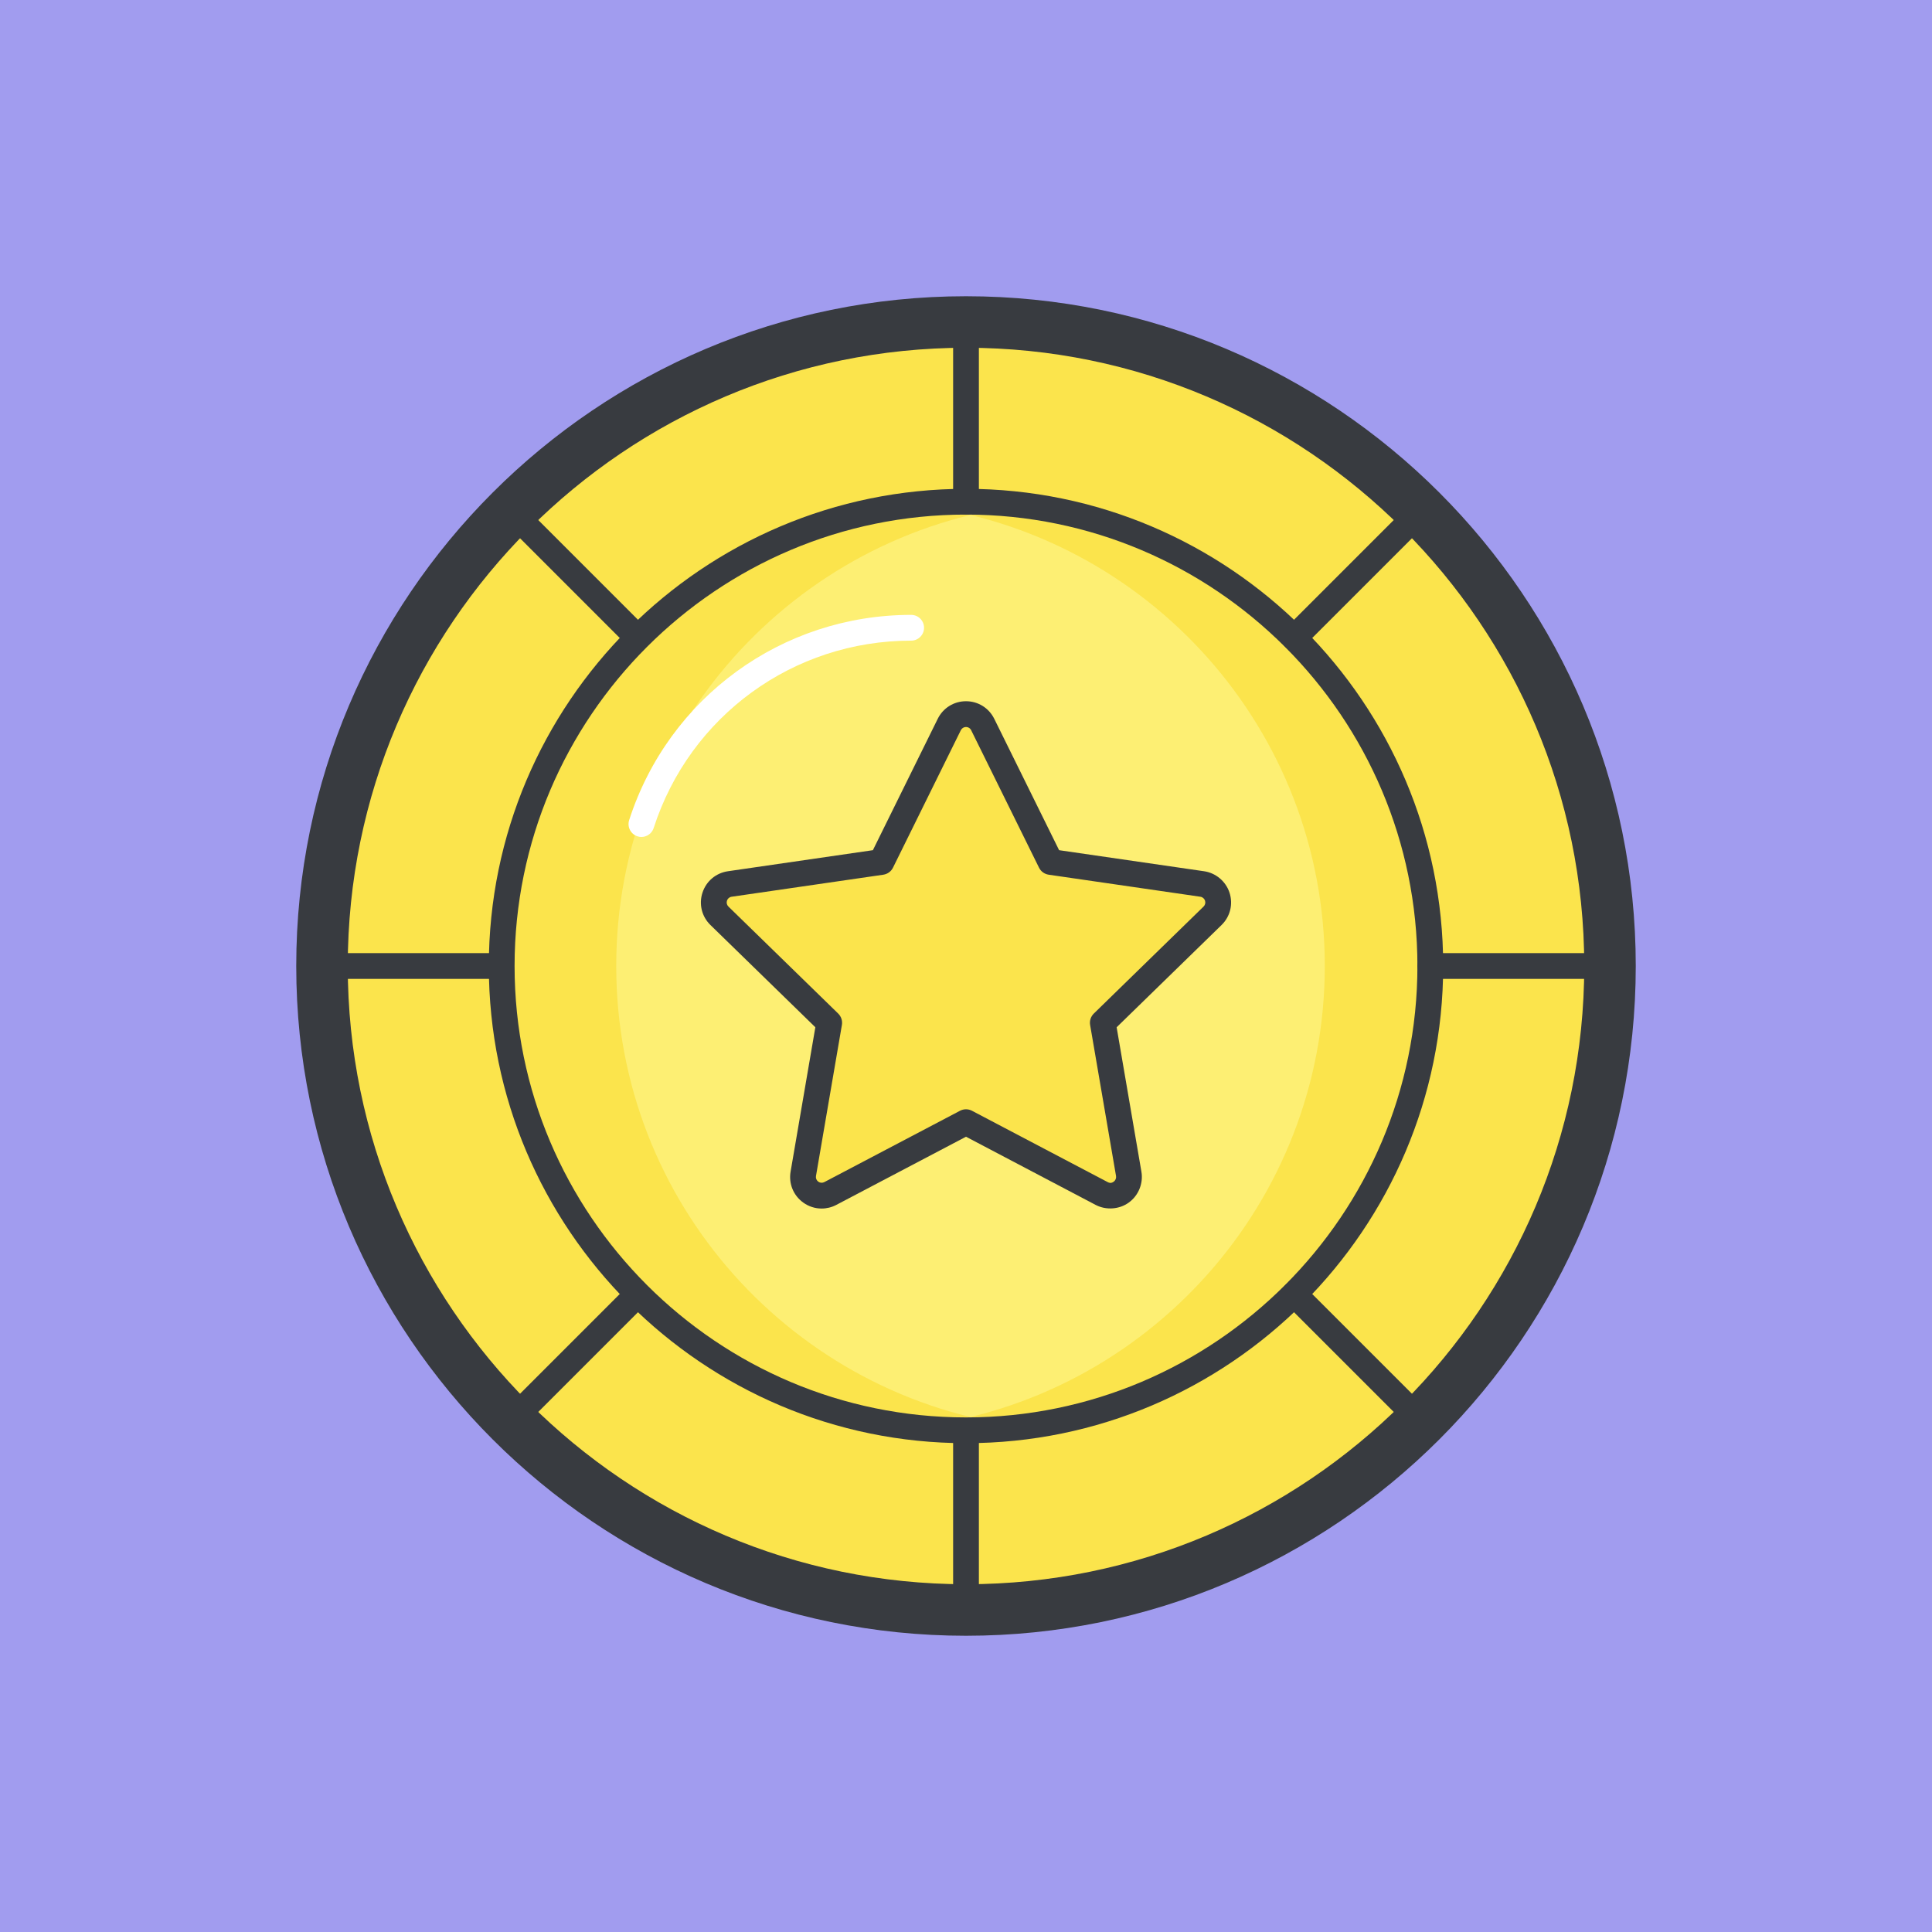
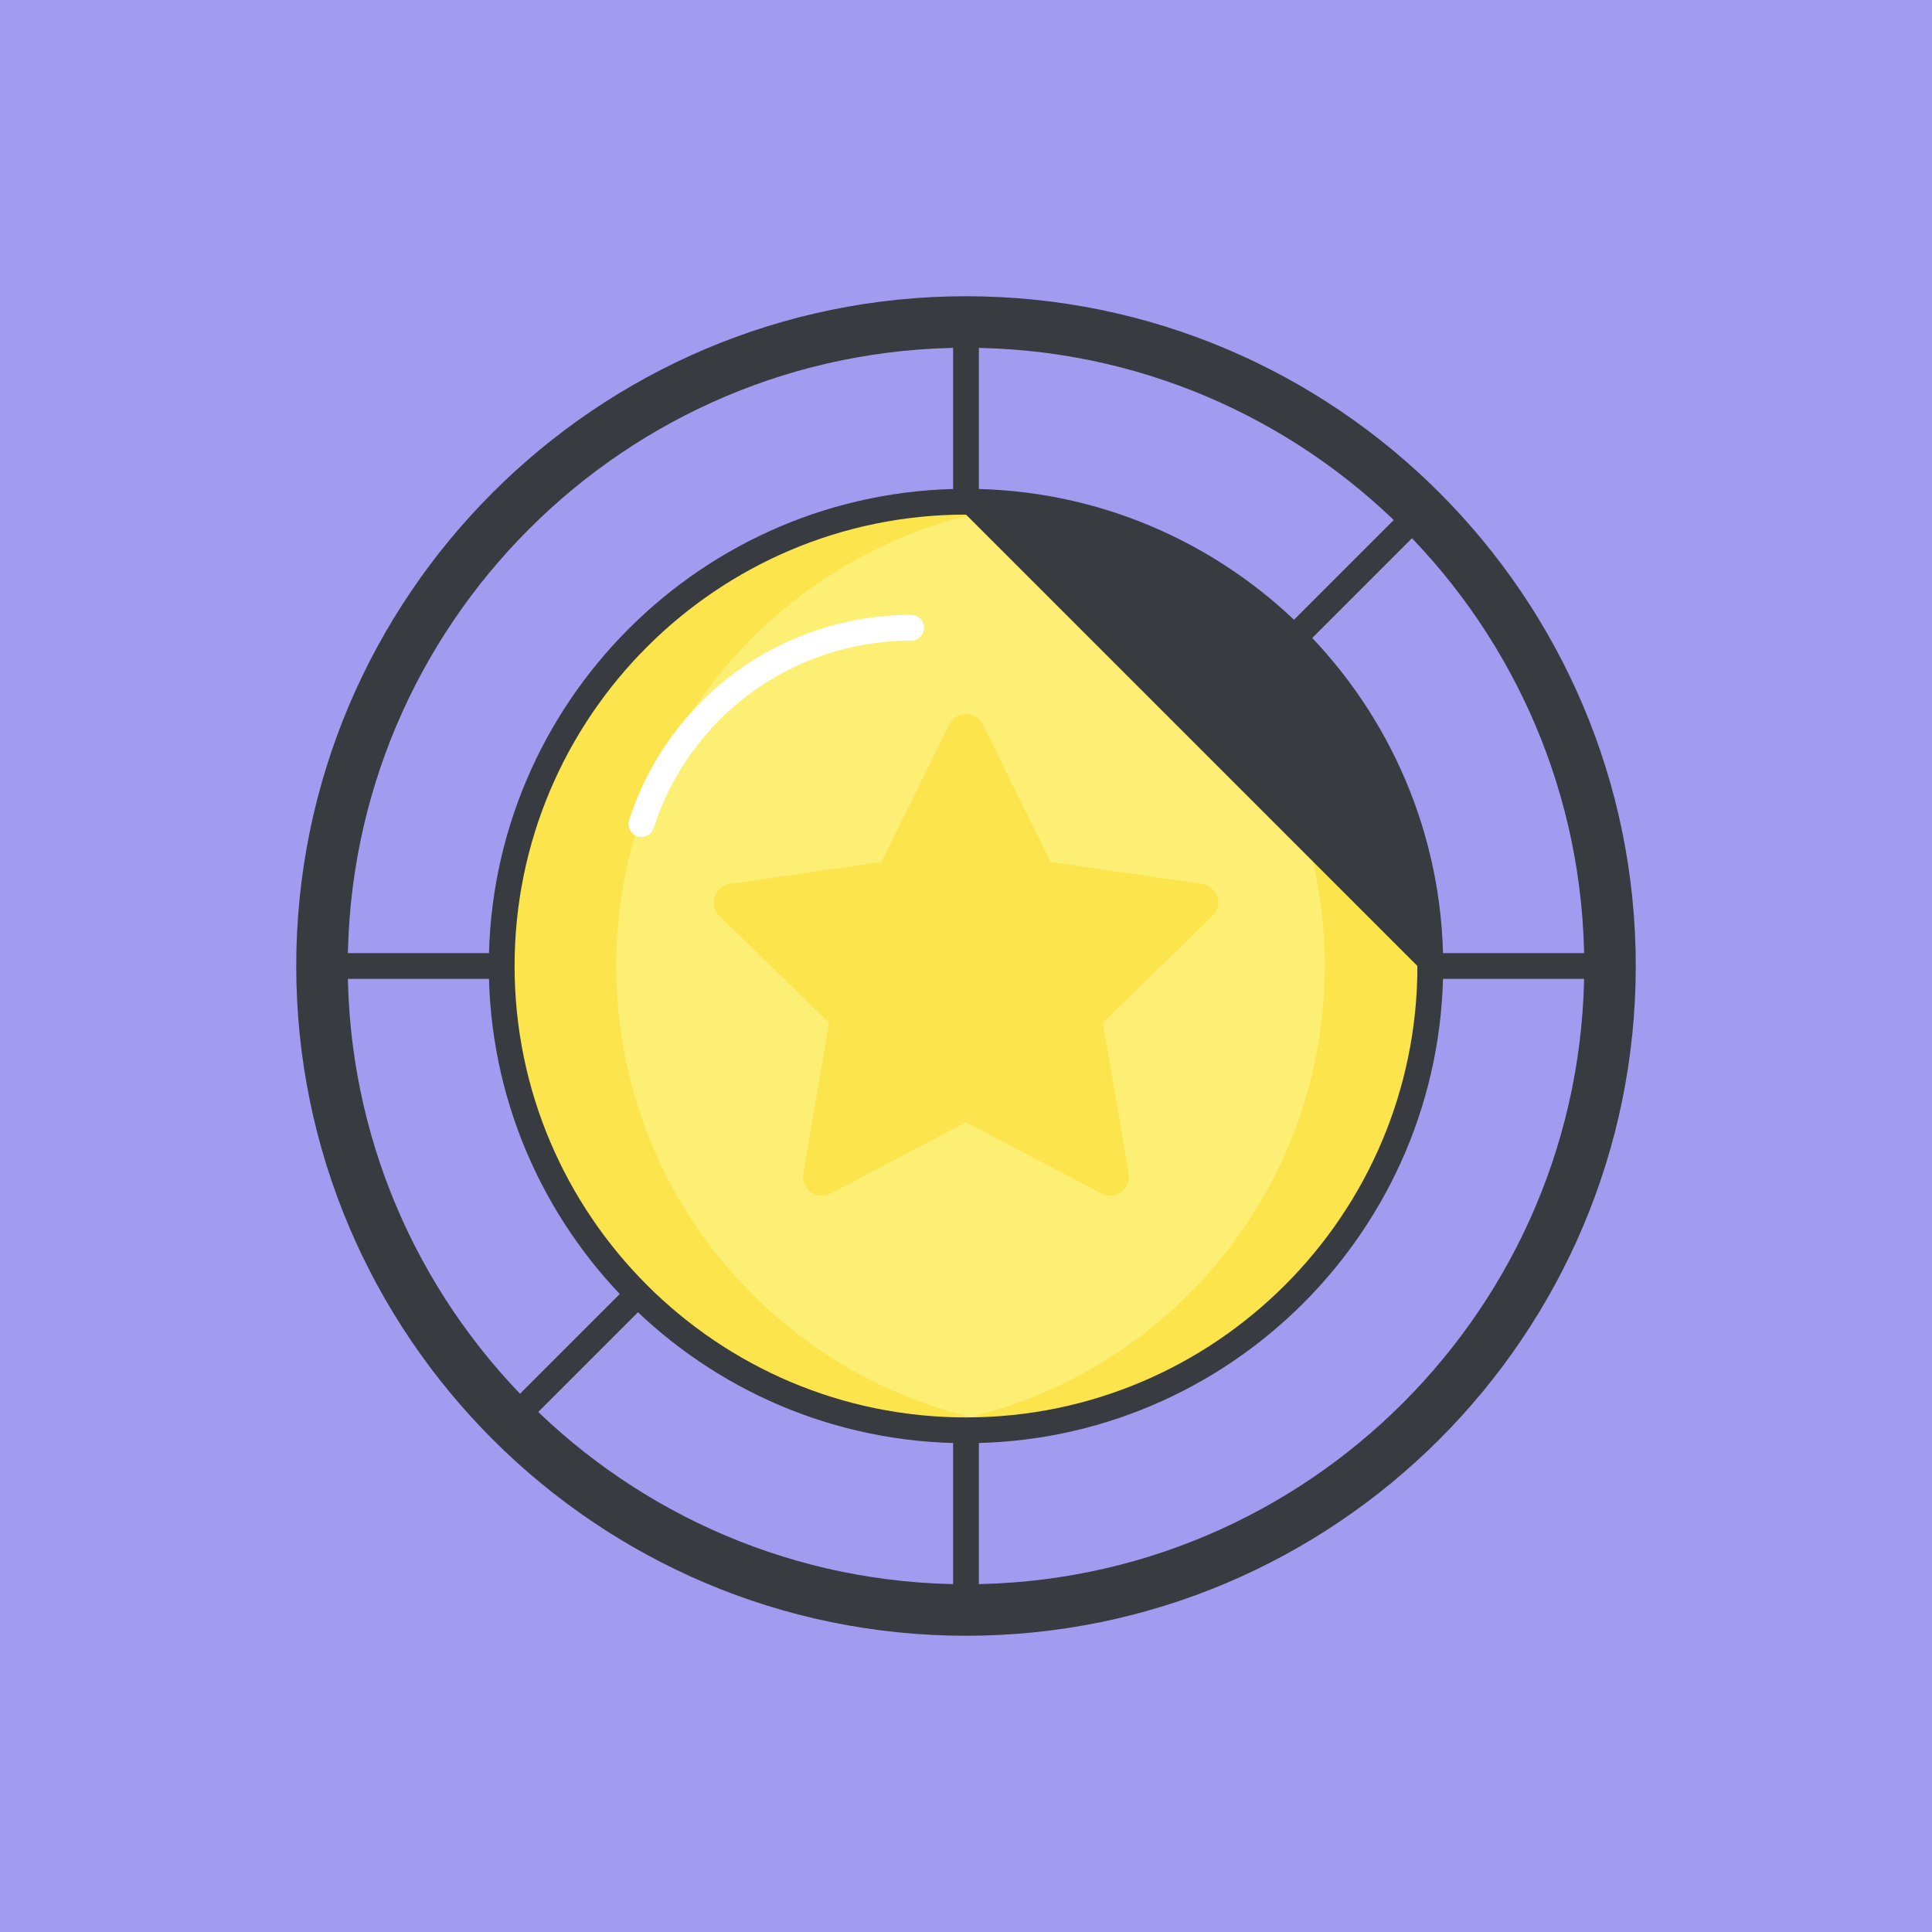
<svg xmlns="http://www.w3.org/2000/svg" version="1.1" id="Layer_1" x="0px" y="0px" width="150px" height="150px" viewBox="0 0 150 150" style="enable-background:new 0 0 150 150;" xml:space="preserve">
  <style type="text/css">
	.st0{fill:#A19CEF;}
	.st1{fill:#FBE44C;}
	.st2{fill:#383B40;}
	.st3{fill:#FDEF73;}
	.st4{fill:#FFFFFF;}
</style>
  <g>
    <rect class="st0" width="150" height="150" />
  </g>
  <g>
    <g>
-       <circle class="st1" cx="75" cy="75" r="50" />
-     </g>
+       </g>
    <g>
      <path class="st2" d="M75,127c-28.673,0-52-23.327-52-52s23.327-52,52-52s52,23.327,52,52S103.673,127,75,127z M75,27    c-26.467,0-48,21.533-48,48c0,26.468,21.533,48,48,48c26.468,0,48-21.532,48-48C123,48.533,101.468,27,75,27z" />
    </g>
    <g>
      <circle class="st3" cx="75" cy="75" r="36.048" />
    </g>
    <g>
      <path class="st1" d="M47.844,75c0-18.402,13.793-33.573,31.602-35.766c-1.458-0.179-2.94-0.283-4.446-0.283    c-19.909,0-36.048,16.139-36.048,36.048S55.091,111.047,75,111.047c1.507,0,2.988-0.103,4.446-0.283    C61.637,108.573,47.844,93.402,47.844,75z" />
    </g>
    <g>
      <path class="st1" d="M102.856,75c0-18.402-13.793-33.573-31.602-35.766c1.458-0.179,2.94-0.283,4.446-0.283    c19.909,0,36.048,16.139,36.048,36.048S95.609,111.047,75.7,111.047c-1.507,0-2.988-0.103-4.446-0.283    C89.063,108.573,102.856,93.402,102.856,75z" />
    </g>
    <g>
-       <path class="st2" d="M75,112.048c-20.428,0-37.048-16.619-37.048-37.048c0-20.428,16.62-37.048,37.048-37.048    c20.429,0,37.048,16.62,37.048,37.048C112.048,95.429,95.429,112.048,75,112.048z M75,39.952    c-19.326,0-35.048,15.722-35.048,35.048c0,19.325,15.722,35.048,35.048,35.048c19.325,0,35.048-15.723,35.048-35.048    C110.048,55.674,94.325,39.952,75,39.952z" />
+       <path class="st2" d="M75,112.048c-20.428,0-37.048-16.619-37.048-37.048c0-20.428,16.62-37.048,37.048-37.048    c20.429,0,37.048,16.62,37.048,37.048C112.048,95.429,95.429,112.048,75,112.048z M75,39.952    c-19.326,0-35.048,15.722-35.048,35.048c0,19.325,15.722,35.048,35.048,35.048c19.325,0,35.048-15.723,35.048-35.048    z" />
    </g>
    <g>
      <path class="st4" d="M49.8,64.981c-0.102,0-0.205-0.016-0.307-0.049c-0.525-0.169-0.814-0.733-0.645-1.259    c3.074-9.53,11.873-15.934,21.895-15.934c0.552,0,1,0.448,1,1s-0.448,1-1,1c-9.151,0-17.185,5.846-19.992,14.548    C50.615,64.711,50.222,64.981,49.8,64.981z" />
    </g>
    <g>
      <g>
        <g>
          <path class="st2" d="M75,39.952c-0.552,0-1-0.448-1-1V25c0-0.552,0.448-1,1-1s1,0.448,1,1v13.952      C76,39.504,75.552,39.952,75,39.952z" />
        </g>
        <g>
          <path class="st2" d="M75,126c-0.552,0-1-0.447-1-1v-13.1c0-0.553,0.448-1,1-1s1,0.447,1,1V125C76,125.553,75.552,126,75,126z" />
        </g>
        <g>
          <g>
            <path class="st2" d="M125,76h-13.952c-0.553,0-1-0.448-1-1s0.447-1,1-1H125c0.553,0,1,0.448,1,1S125.553,76,125,76z" />
          </g>
          <g>
            <path class="st2" d="M38.1,76H25c-0.552,0-1-0.448-1-1s0.448-1,1-1h13.1c0.552,0,1,0.448,1,1S38.652,76,38.1,76z" />
          </g>
        </g>
      </g>
      <g>
        <g>
          <path class="st2" d="M100.49,50.51c-0.256,0-0.512-0.098-0.707-0.293c-0.391-0.391-0.391-1.023,0-1.414l9.865-9.865      c0.391-0.391,1.023-0.391,1.414,0s0.391,1.023,0,1.414l-9.865,9.865C101.002,50.412,100.746,50.51,100.49,50.51z" />
        </g>
        <g>
          <path class="st2" d="M39.645,111.355c-0.256,0-0.512-0.098-0.707-0.293c-0.391-0.391-0.391-1.023,0-1.414l9.263-9.264      c0.391-0.391,1.023-0.391,1.414,0s0.391,1.023,0,1.414l-9.263,9.264C40.157,111.258,39.901,111.355,39.645,111.355z" />
        </g>
        <g>
          <g>
-             <path class="st2" d="M110.355,111.355c-0.256,0-0.512-0.098-0.707-0.293l-9.865-9.865c-0.391-0.391-0.391-1.023,0-1.414       s1.023-0.391,1.414,0l9.865,9.865c0.391,0.391,0.391,1.023,0,1.414C110.867,111.258,110.611,111.355,110.355,111.355z" />
-           </g>
+             </g>
          <g>
-             <path class="st2" d="M48.908,49.908c-0.256,0-0.512-0.098-0.707-0.293l-9.263-9.263c-0.391-0.391-0.391-1.023,0-1.414       s1.023-0.391,1.414,0l9.263,9.263c0.391,0.391,0.391,1.023,0,1.414C49.42,49.811,49.164,49.908,48.908,49.908z" />
-           </g>
+             </g>
        </g>
      </g>
    </g>
    <g>
      <g>
        <path class="st1" d="M86.207,92.829c-0.23,0-0.462-0.055-0.673-0.166L75,87.125l-10.534,5.538     c-0.488,0.256-1.078,0.214-1.524-0.11s-0.669-0.872-0.576-1.415l2.012-11.73l-8.522-8.307c-0.394-0.385-0.536-0.96-0.366-1.483     c0.17-0.524,0.623-0.906,1.168-0.985l11.777-1.711l5.267-10.672c0.244-0.494,0.747-0.807,1.298-0.807     c0.551,0,1.054,0.313,1.298,0.807l5.267,10.672l11.777,1.711c0.545,0.079,0.998,0.461,1.168,0.985s0.028,1.099-0.366,1.483     l-8.522,8.307l2.012,11.73c0.093,0.543-0.13,1.092-0.576,1.415C86.806,92.736,86.507,92.829,86.207,92.829z" />
      </g>
    </g>
    <g>
      <g>
-         <path class="st2" d="M63.79,93.831c-0.505,0-1.007-0.158-1.436-0.47c-0.759-0.552-1.132-1.469-0.973-2.393l1.922-11.212     l-8.146-7.939c-0.672-0.657-0.909-1.618-0.618-2.509c0.289-0.892,1.046-1.53,1.975-1.665l11.256-1.635l5.035-10.2     c0.415-0.842,1.256-1.365,2.194-1.365c0.938,0,1.778,0.523,2.194,1.364l5.035,10.201l11.256,1.635     c0.915,0.133,1.69,0.787,1.976,1.667c0.289,0.893,0.052,1.854-0.62,2.508l-8.145,7.939l1.923,11.212     c0.156,0.914-0.227,1.854-0.977,2.395c-0.731,0.535-1.765,0.61-2.575,0.185L75,88.255l-10.069,5.293     C64.57,93.738,64.179,93.831,63.79,93.831z M75,56.443c-0.169,0-0.326,0.098-0.401,0.25l-5.267,10.672     c-0.146,0.295-0.428,0.5-0.753,0.547l-11.777,1.711c-0.169,0.024-0.308,0.141-0.36,0.304c-0.053,0.164-0.009,0.339,0.114,0.459     l8.521,8.306c0.235,0.229,0.343,0.561,0.288,0.885l-2.012,11.729c-0.029,0.169,0.039,0.336,0.178,0.438     c0.138,0.1,0.319,0.113,0.471,0.033l10.533-5.537c0.291-0.154,0.64-0.154,0.931,0L86,91.778c0.121,0.064,0.269,0.113,0.469-0.034     c0.139-0.1,0.208-0.271,0.18-0.438l-2.012-11.729c-0.056-0.324,0.052-0.655,0.287-0.885l8.521-8.307     c0.123-0.12,0.166-0.295,0.113-0.458c-0.052-0.161-0.193-0.28-0.36-0.304l-11.776-1.711c-0.326-0.047-0.607-0.252-0.753-0.547     l-5.268-10.672C75.325,56.539,75.171,56.443,75,56.443z" />
-       </g>
+         </g>
    </g>
  </g>
</svg>